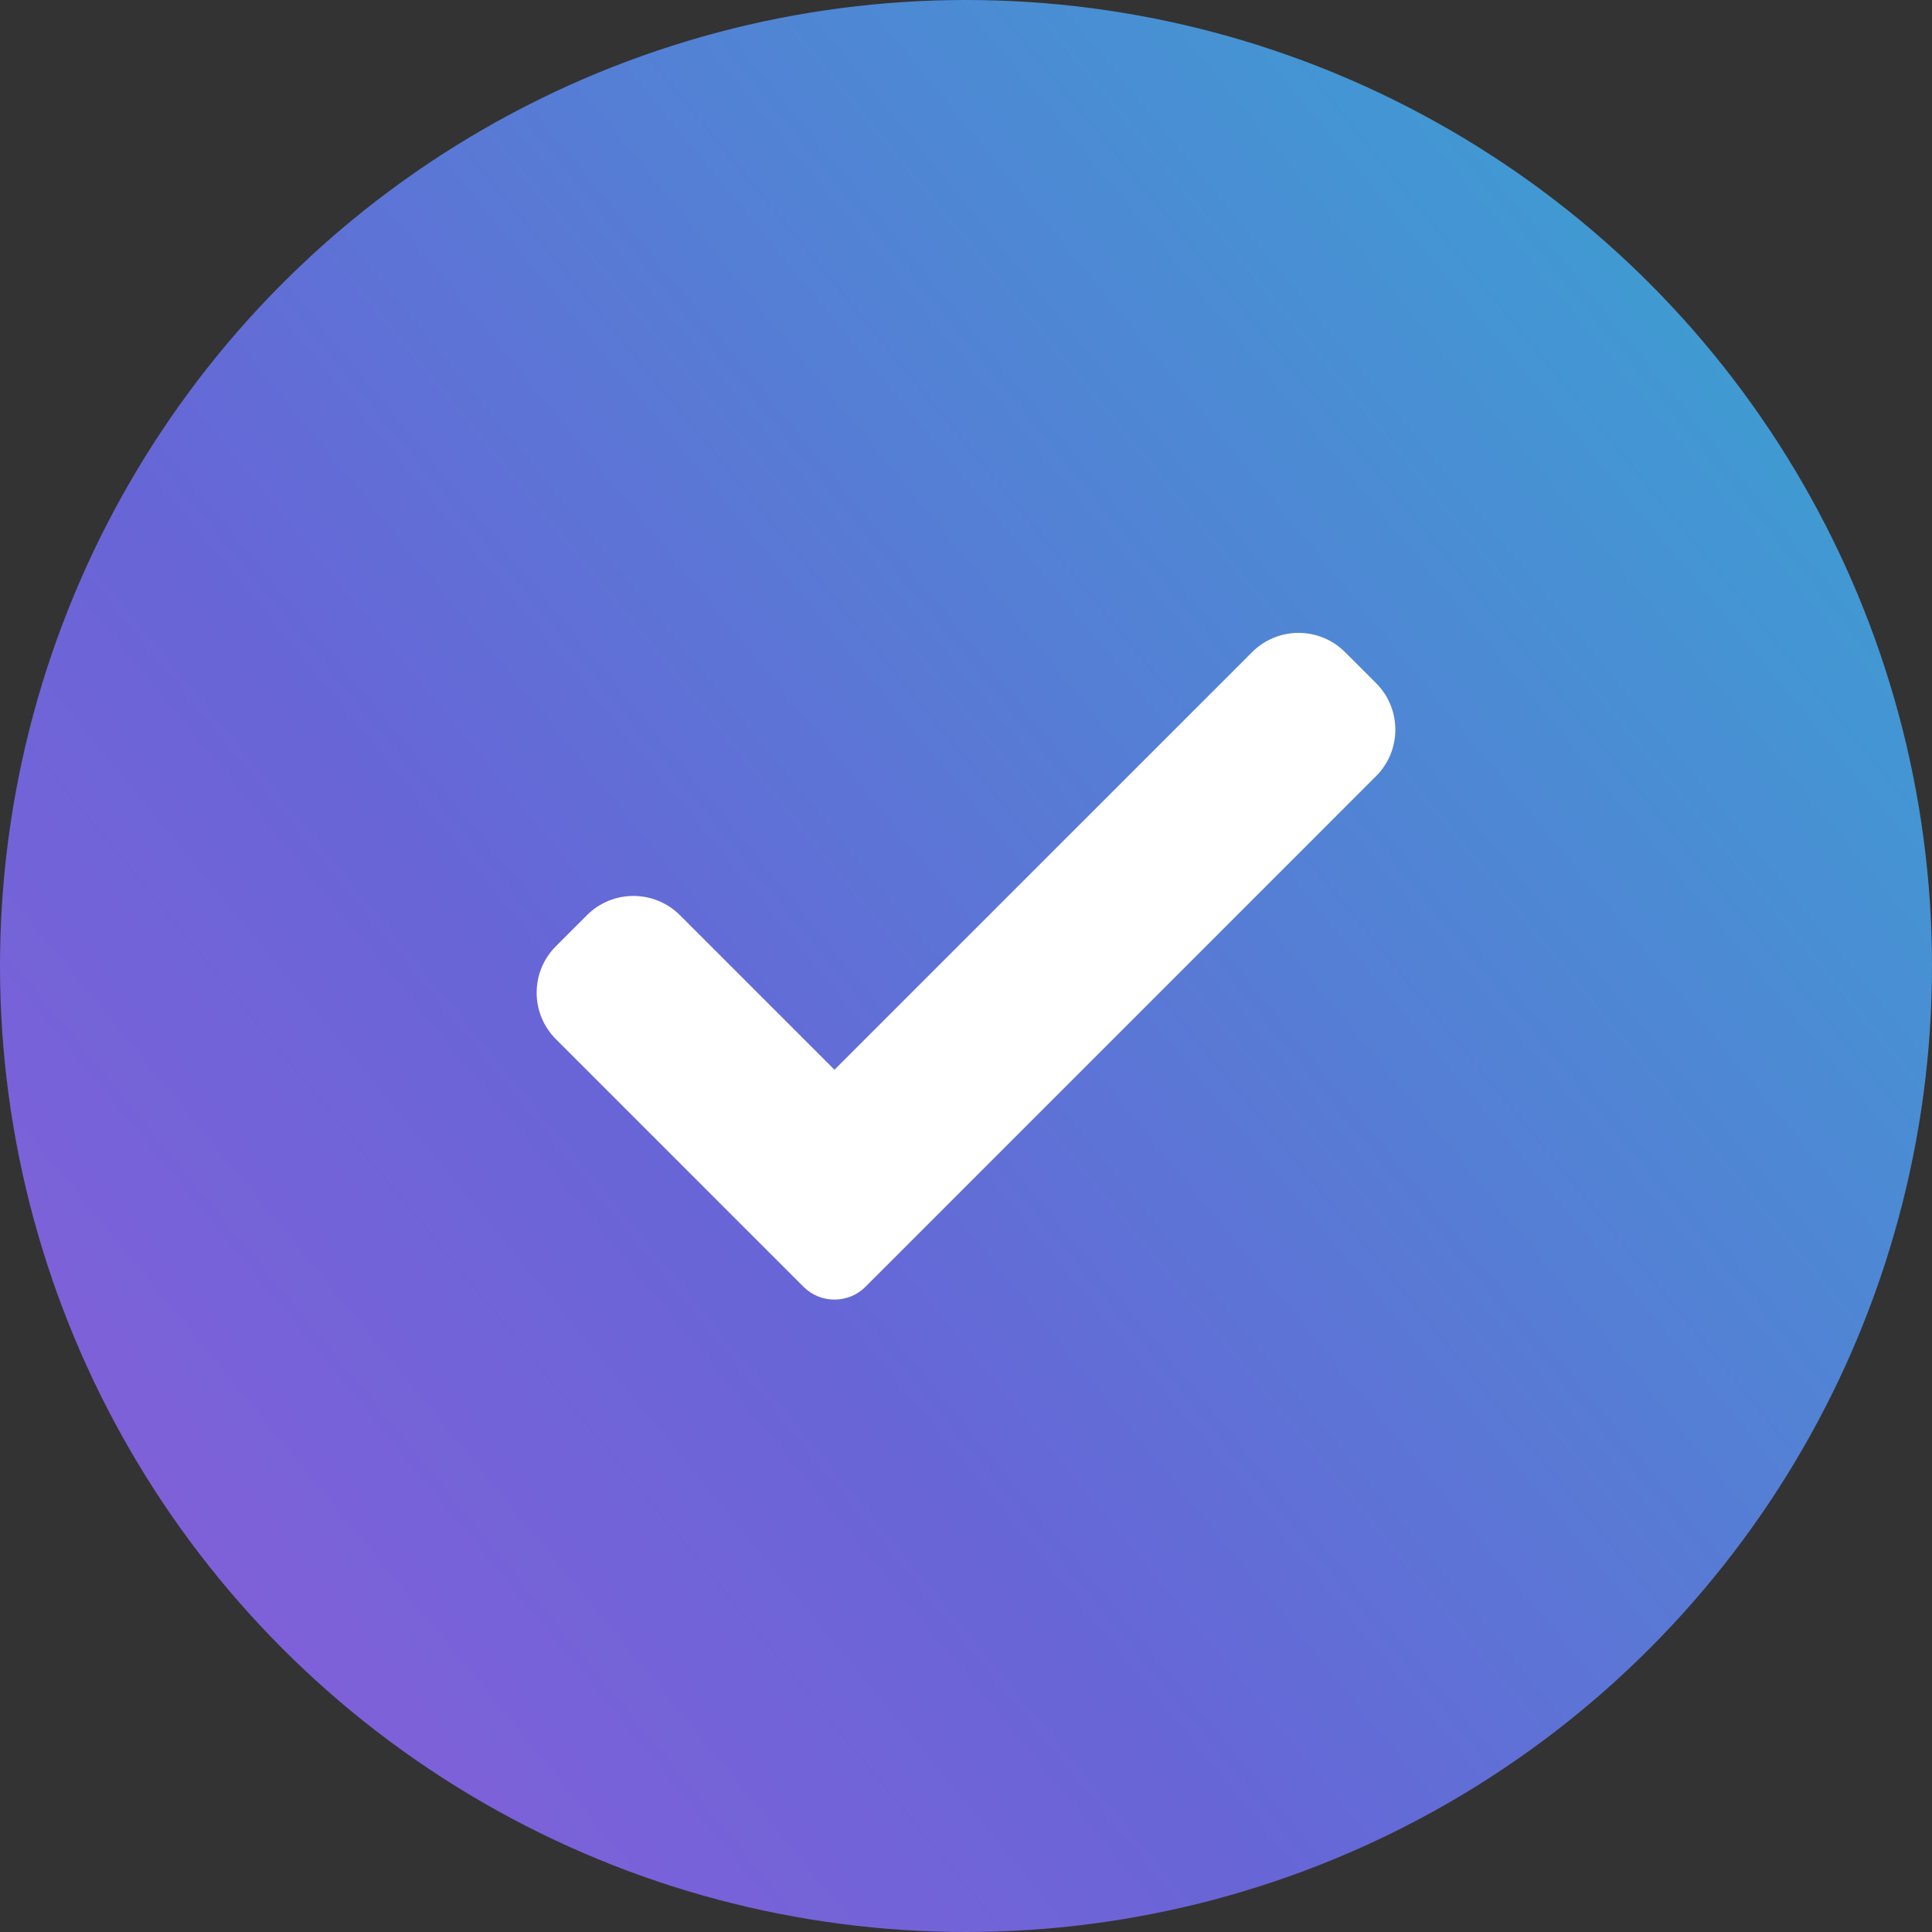
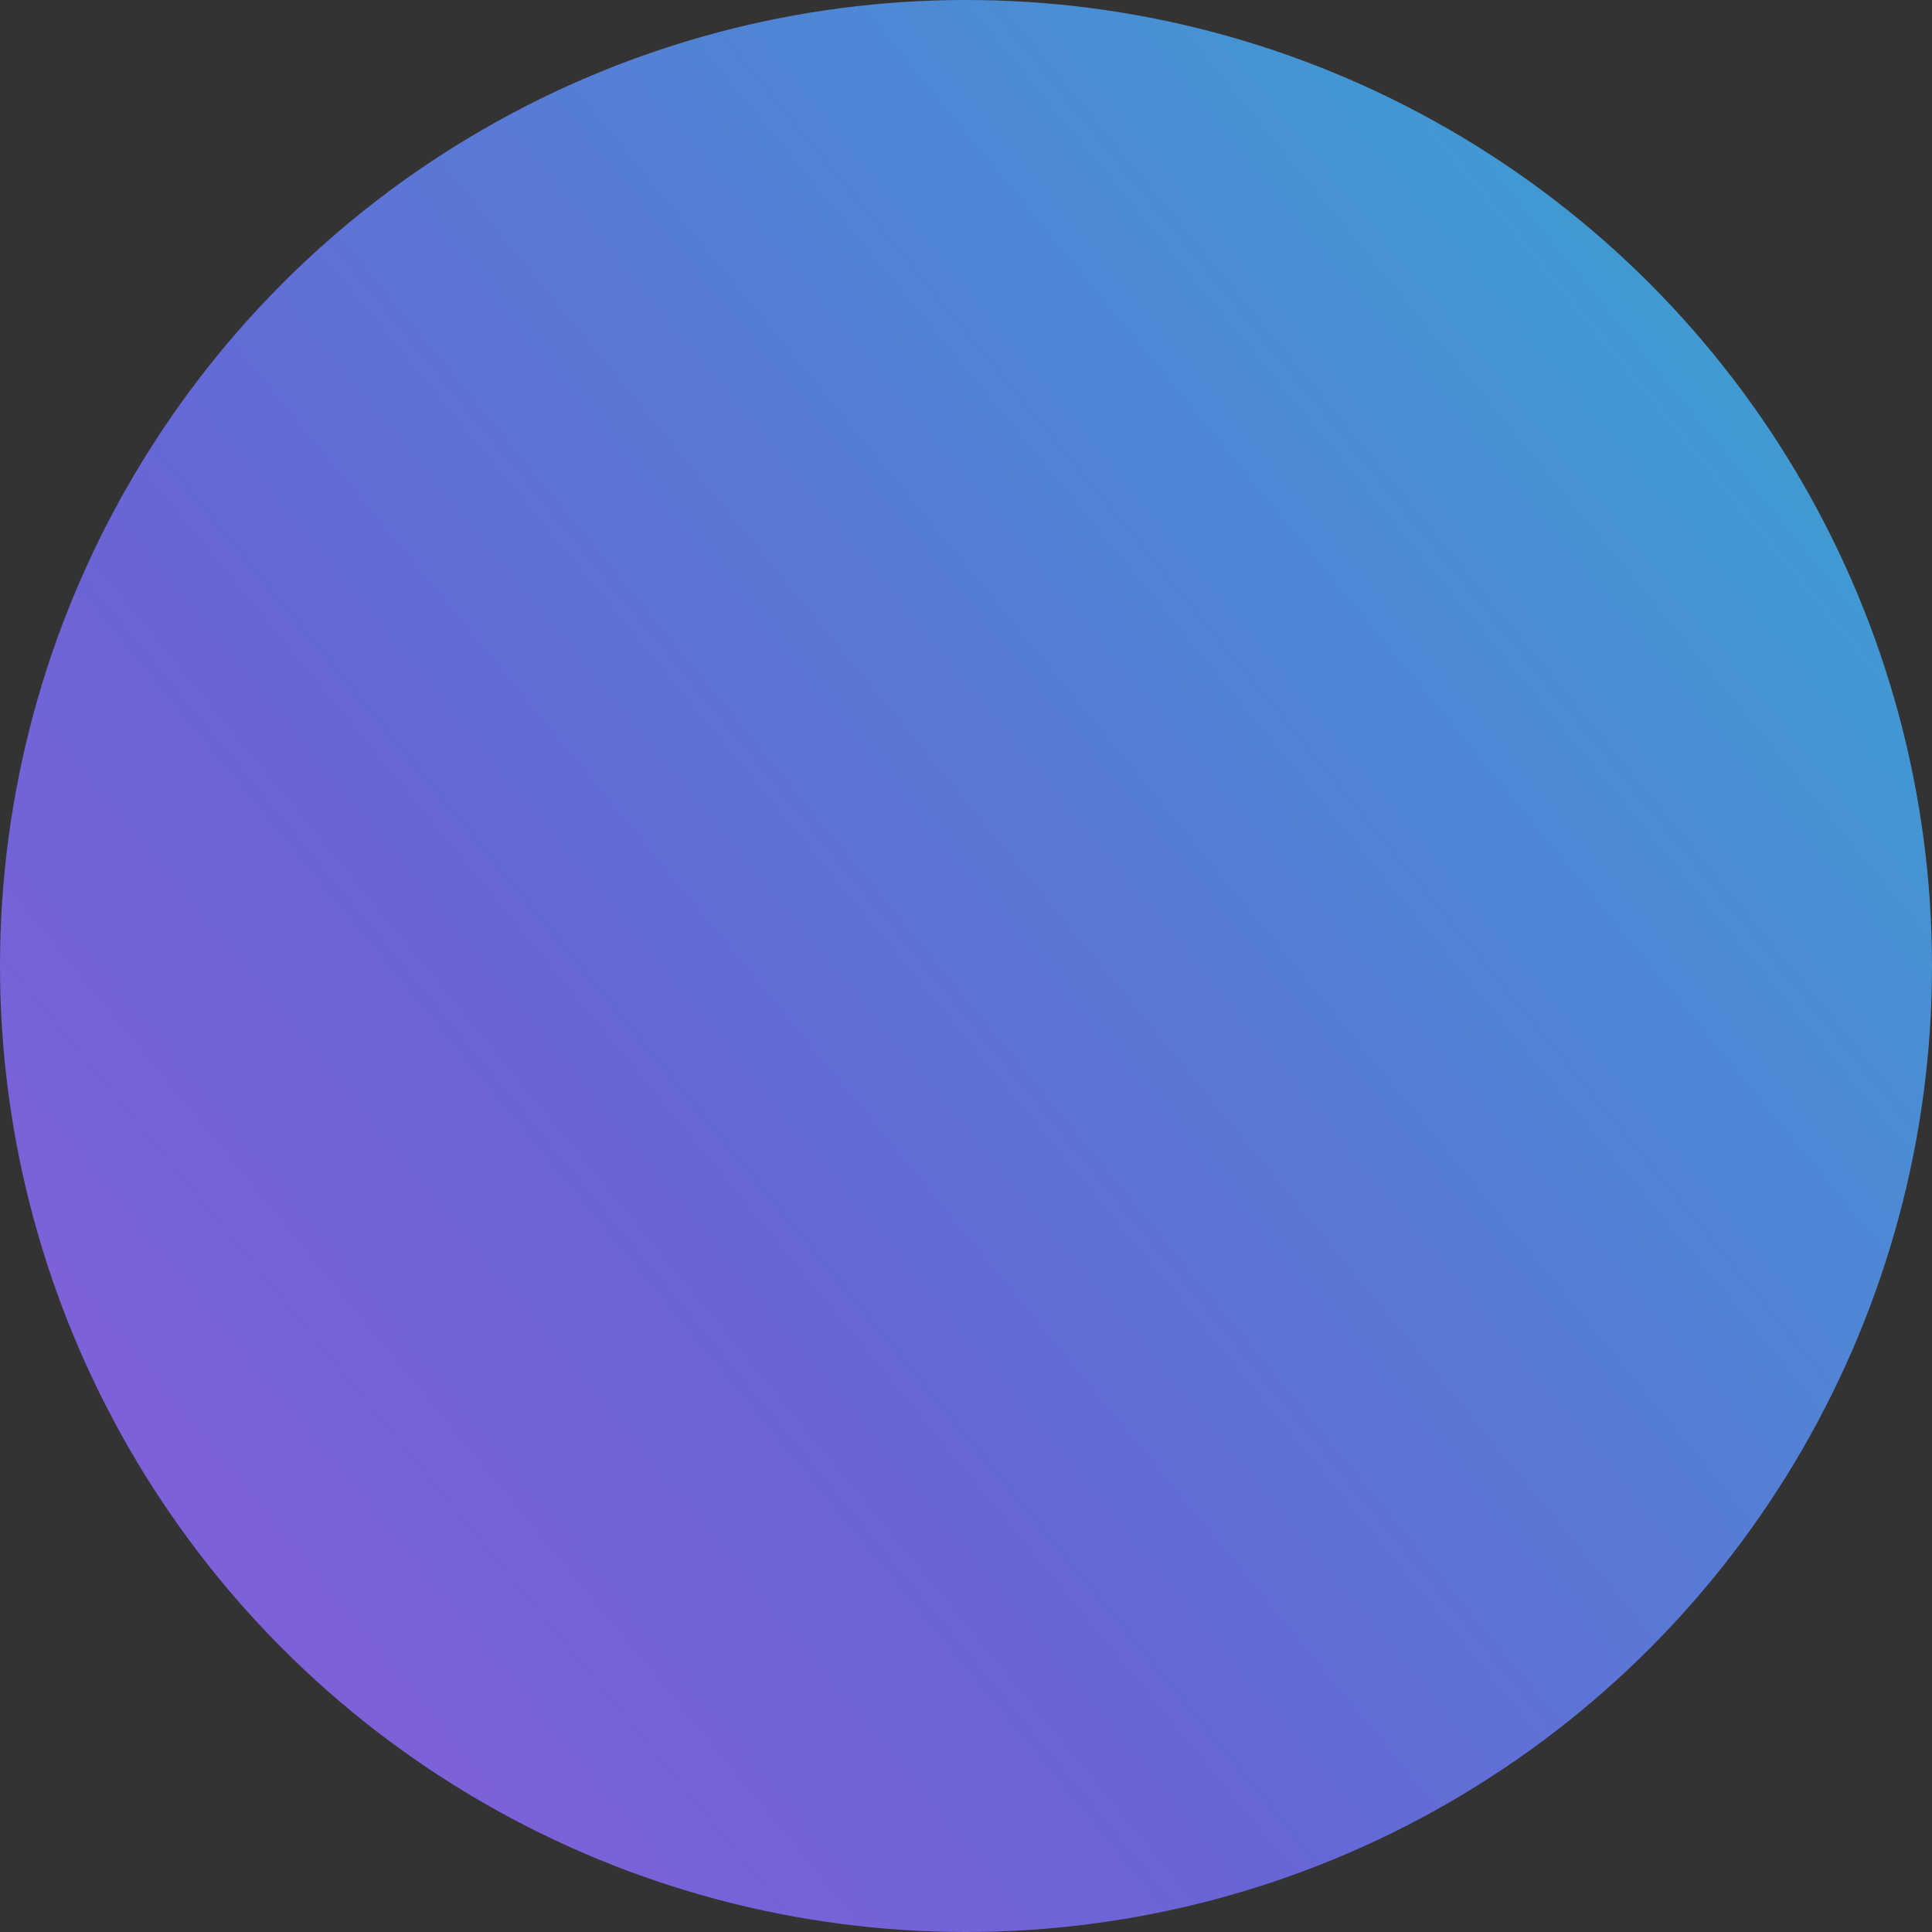
<svg xmlns="http://www.w3.org/2000/svg" width="36" height="36" viewBox="0 0 36 36" fill="none">
  <rect x="0" y="0" width="36" height="36" fill="#333333" stroke="none" />
  <circle cx="18" cy="18" r="18" fill="url(#paint0_linear_60_20817)" />
  <g clip-path="url(#clip0_60_20817)">
-     <path d="M16.127 23.977C15.974 24.131 15.766 24.216 15.549 24.216C15.333 24.216 15.124 24.131 14.972 23.977L10.359 19.364C9.88 18.885 9.88 18.109 10.359 17.631L10.937 17.053C11.415 16.575 12.191 16.575 12.669 17.053L15.549 19.933L23.331 12.152C23.809 11.673 24.585 11.673 25.063 12.152L25.641 12.729C26.12 13.208 26.12 13.984 25.641 14.462L16.127 23.977Z" fill="white" />
-   </g>
+     </g>
  <defs>
    <linearGradient id="paint0_linear_60_20817" x1="31.977" y1="4.286" x2="-39.046" y2="62.641" gradientUnits="userSpaceOnUse">
      <stop stop-color="#3E9DD2" />
      <stop offset="0.284" stop-color="#6865D7" />
      <stop offset="0.654" stop-color="#AB59DE" />
      <stop offset="1" stop-color="#DE59D1" />
    </linearGradient>
    <clipPath id="clip0_60_20817">
-       <rect width="16" height="16" fill="white" transform="translate(10 10)" />
-     </clipPath>
+       </clipPath>
  </defs>
</svg>